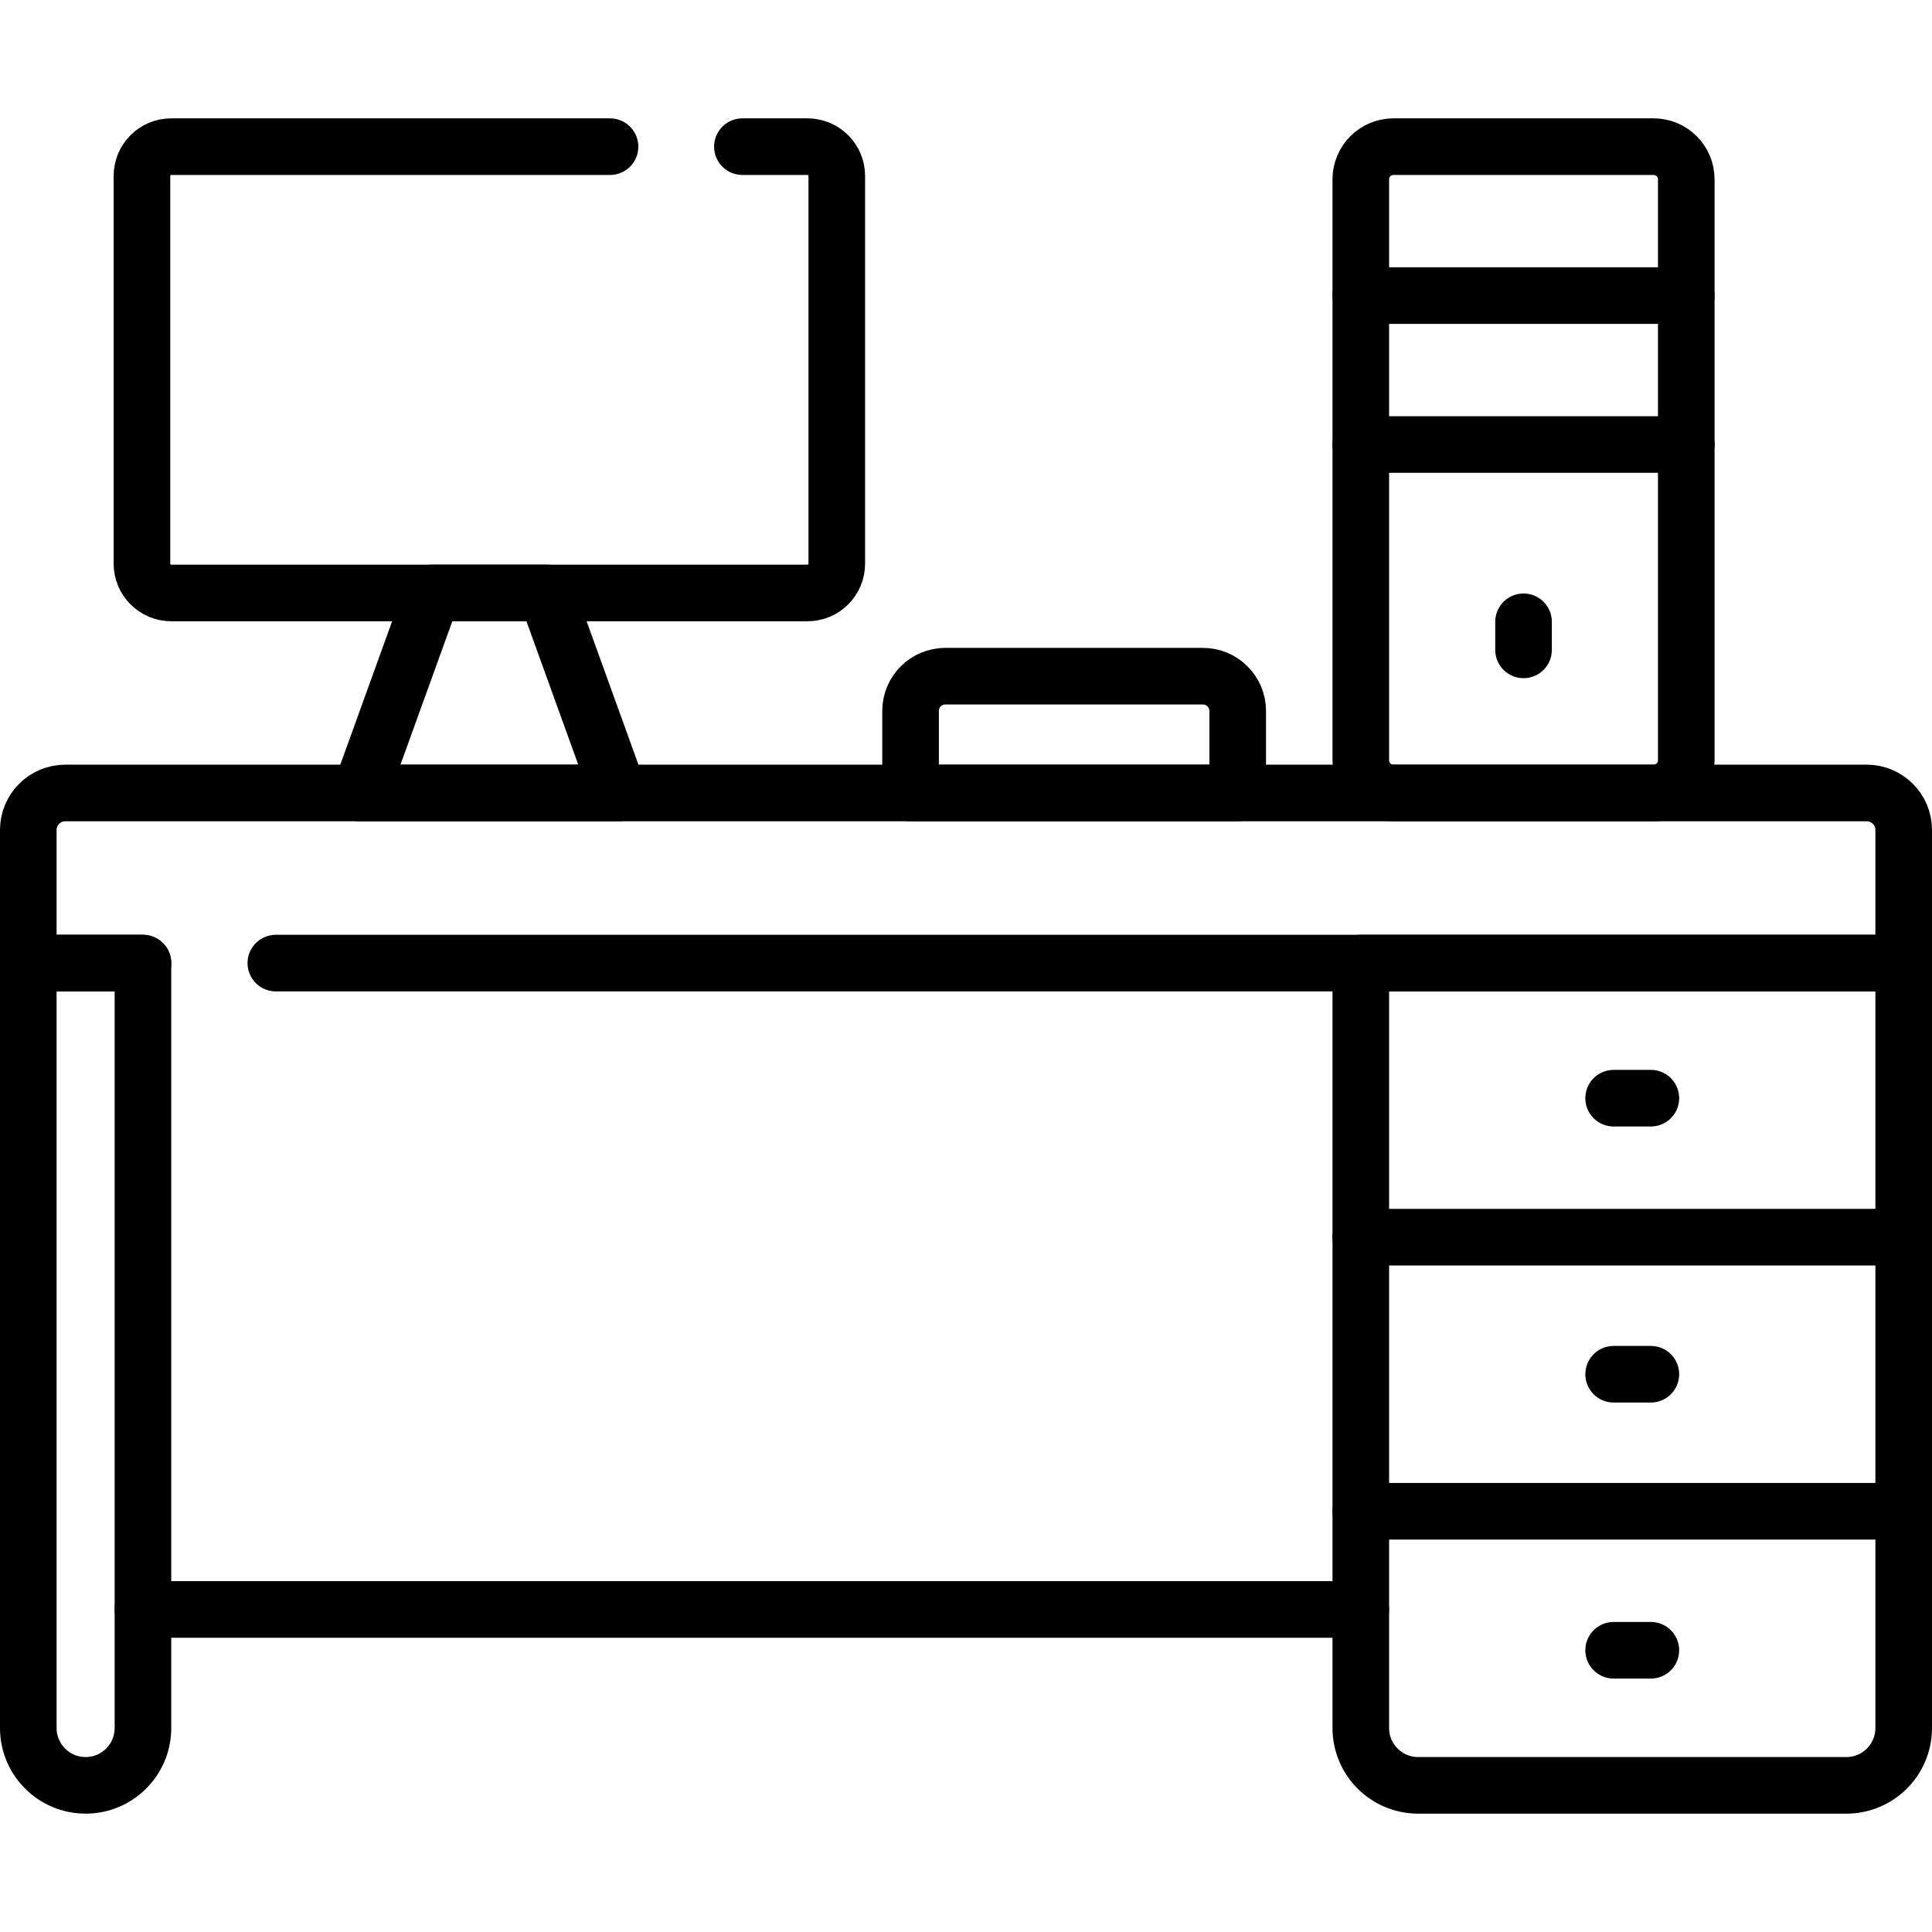
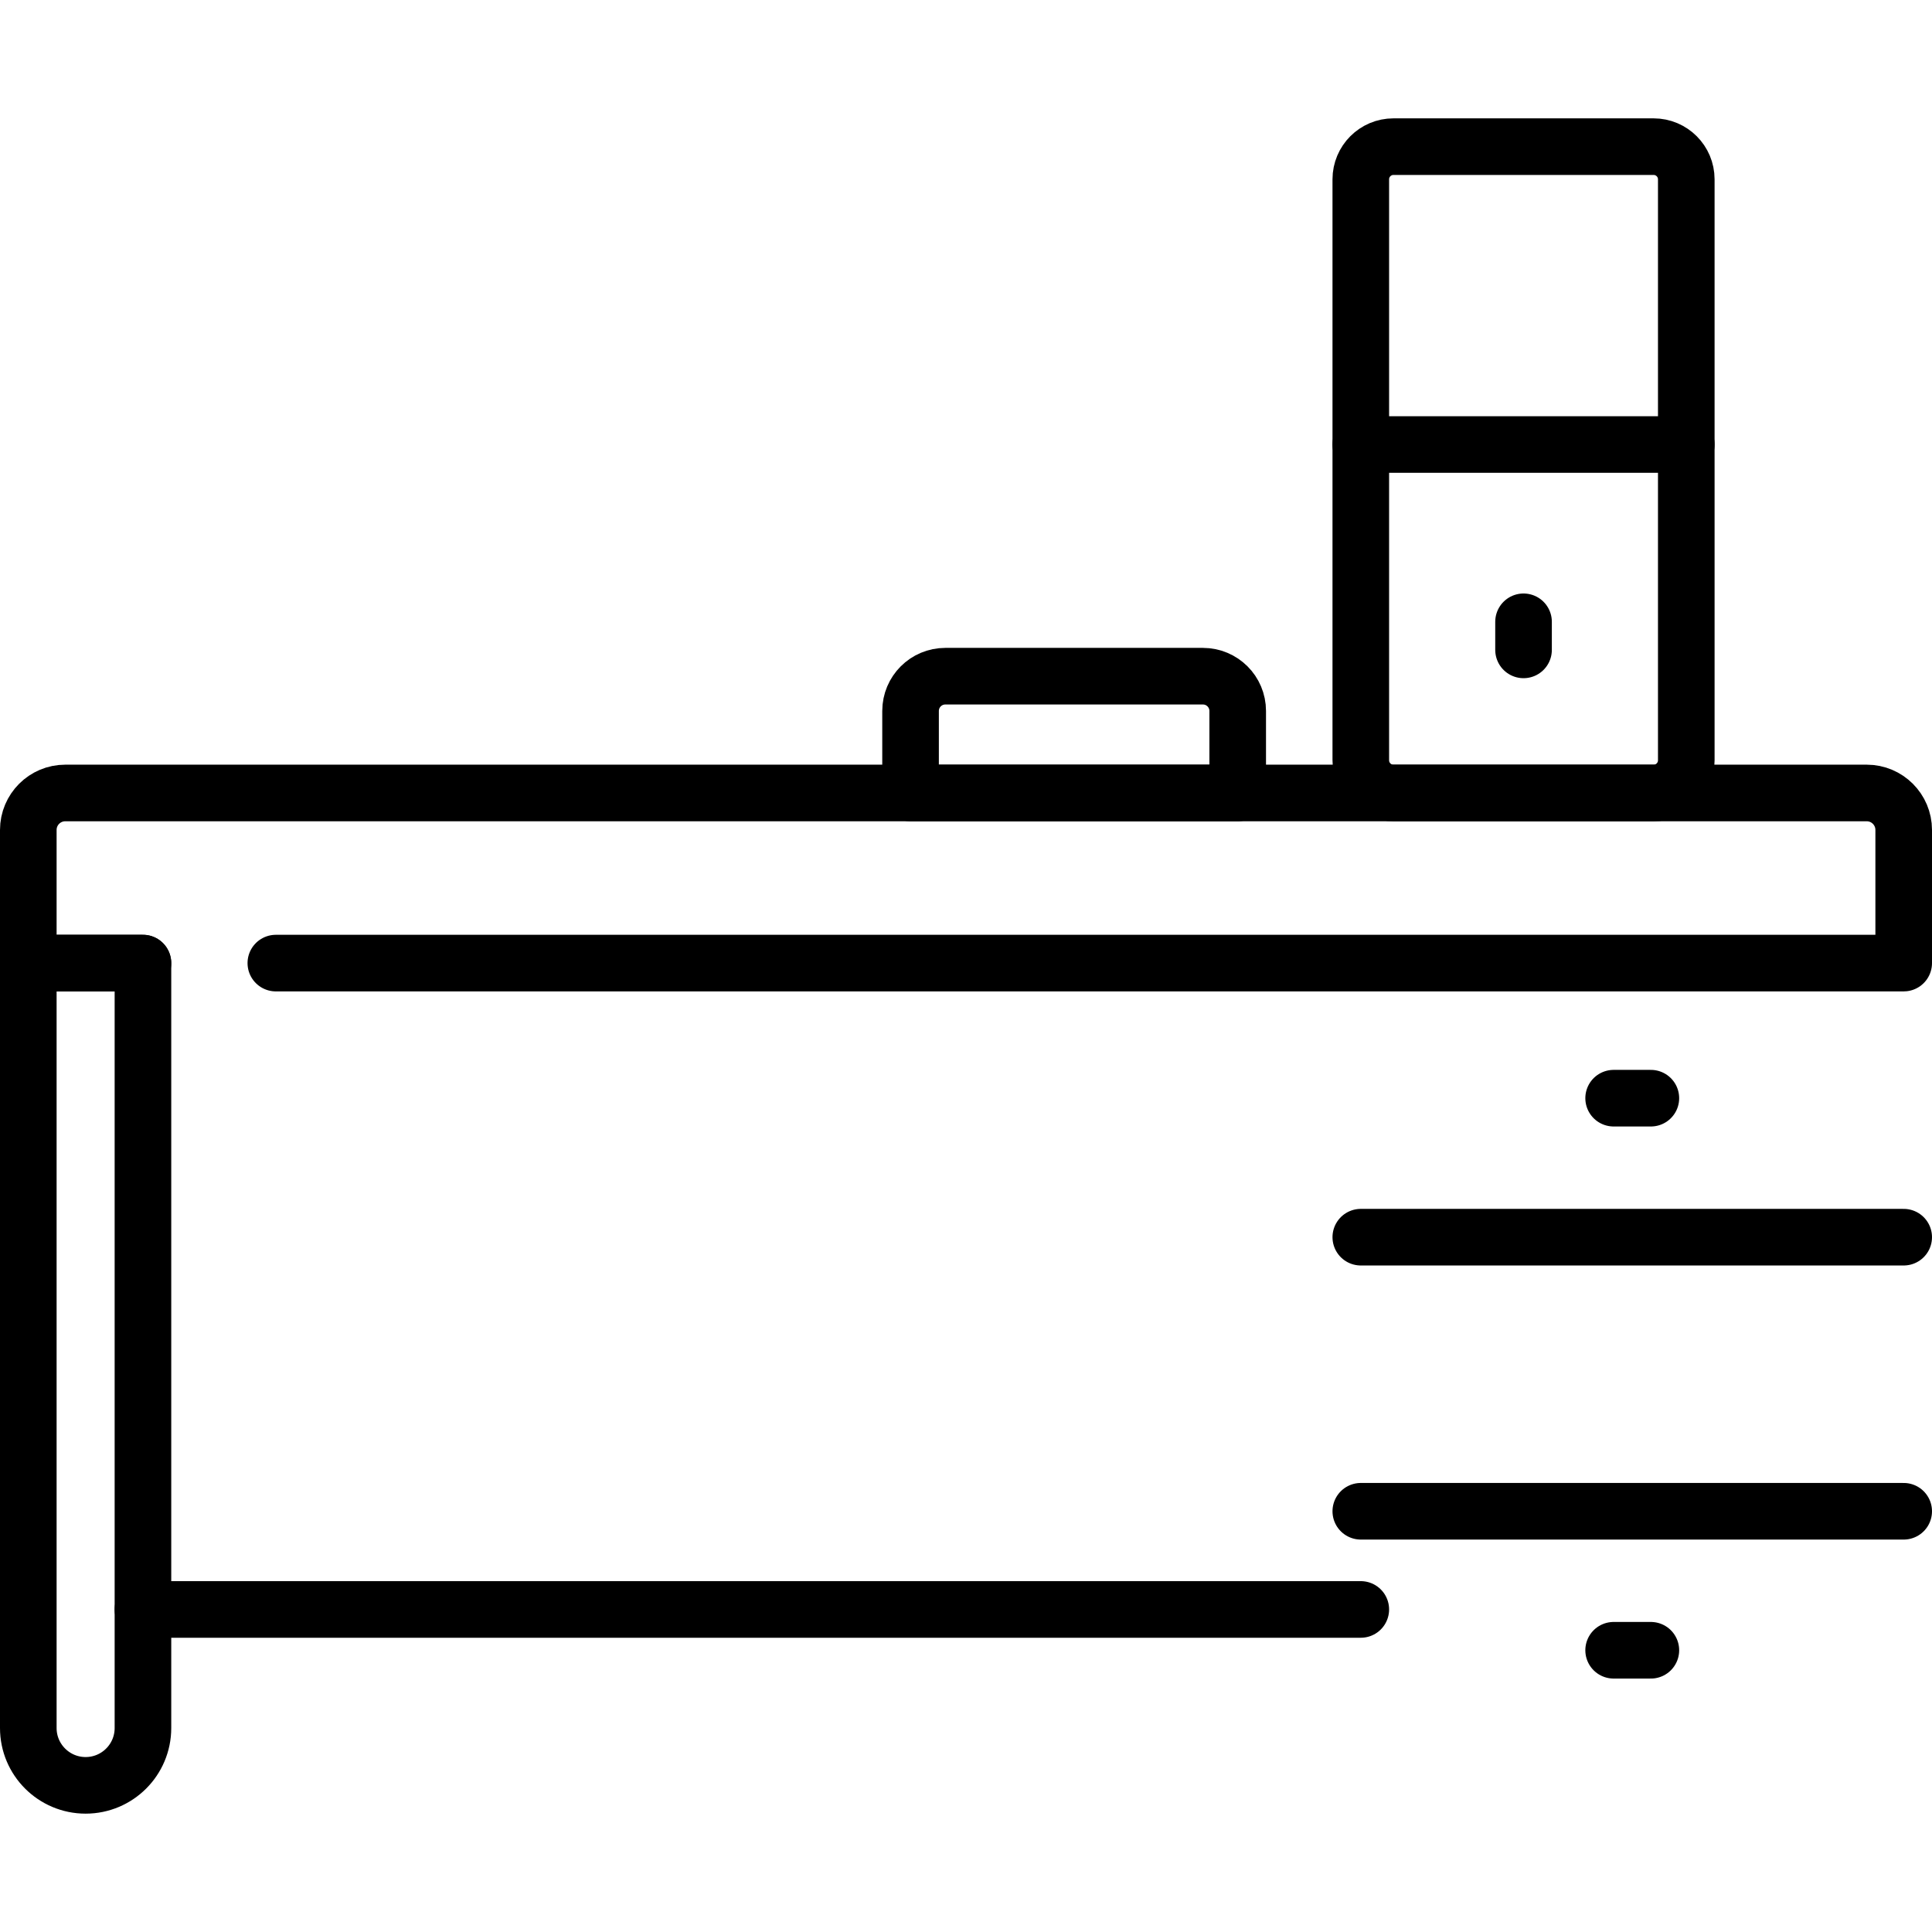
<svg xmlns="http://www.w3.org/2000/svg" version="1.1" id="Capa_1" x="0px" y="0px" viewBox="0 0 512 512" style="enable-background:new 0 0 512 512;" xml:space="preserve" width="512" height="512">
  <g>
    <path style="fill:none;stroke:#000000;stroke-width:15;stroke-linecap:round;stroke-linejoin:round;stroke-miterlimit:10;" d="&#10;&#09;&#09;M37.882,255.231H7.5v-35.285c0-5.412,4.387-9.8,9.8-9.8H494.7c5.412,0,9.8,4.387,9.8,9.8v35.285H73.1" />
    <path style="fill:none;stroke:#000000;stroke-width:15;stroke-linecap:round;stroke-linejoin:round;stroke-miterlimit:10;" d="&#10;&#09;&#09;M37.882,255.231H7.5v202.713c0,8.39,6.801,15.191,15.191,15.191h0c8.39,0,15.191-6.801,15.191-15.191V255.231z" />
-     <path style="fill:none;stroke:#000000;stroke-width:15;stroke-linecap:round;stroke-linejoin:round;stroke-miterlimit:10;" d="&#10;&#09;&#09;M504.5,255.231H360.625v202.713c0,8.39,6.801,15.191,15.191,15.191h113.492c8.39,0,15.191-6.801,15.191-15.191V255.231z" />
    <line style="fill:none;stroke:#000000;stroke-width:15;stroke-linecap:round;stroke-linejoin:round;stroke-miterlimit:10;" x1="360.625" y1="327.866" x2="504.5" y2="327.866" />
    <line style="fill:none;stroke:#000000;stroke-width:15;stroke-linecap:round;stroke-linejoin:round;stroke-miterlimit:10;" x1="360.625" y1="400.501" x2="504.5" y2="400.501" />
    <line style="fill:none;stroke:#000000;stroke-width:15;stroke-linecap:round;stroke-linejoin:round;stroke-miterlimit:10;" x1="427.629" y1="291.03" x2="437.497" y2="291.03" />
-     <line style="fill:none;stroke:#000000;stroke-width:15;stroke-linecap:round;stroke-linejoin:round;stroke-miterlimit:10;" x1="427.629" y1="364.183" x2="437.497" y2="364.183" />
    <line style="fill:none;stroke:#000000;stroke-width:15;stroke-linecap:round;stroke-linejoin:round;stroke-miterlimit:10;" x1="427.629" y1="437.336" x2="437.497" y2="437.336" />
-     <path style="fill:none;stroke:#000000;stroke-width:15;stroke-linecap:round;stroke-linejoin:round;stroke-miterlimit:10;" d="&#10;&#09;&#09;M196.742,38.865h17.25c4.289,0,7.766,3.477,7.766,7.766v102.744c0,4.289-3.477,7.766-7.766,7.766H45.384&#10;&#09;&#09;c-4.289,0-7.766-3.477-7.766-7.766V46.631c0-4.289,3.477-7.766,7.766-7.766h116.278" />
-     <polygon style="fill:none;stroke:#000000;stroke-width:15;stroke-linecap:round;stroke-linejoin:round;stroke-miterlimit:10;" points="&#10;&#09;&#09;144.774,157.14 114.603,157.14 95.444,210.147 163.933,210.147 &#09;" />
    <path style="fill:none;stroke:#000000;stroke-width:15;stroke-linecap:round;stroke-linejoin:round;stroke-miterlimit:10;" d="&#10;&#09;&#09;M438.225,210.147h-68.942c-4.781,0-8.658-3.876-8.658-8.658V47.522c0-4.781,3.876-8.658,8.658-8.658h68.942&#10;&#09;&#09;c4.781,0,8.658,3.876,8.658,8.658V201.49C446.882,206.271,443.006,210.147,438.225,210.147z" />
    <line style="fill:none;stroke:#000000;stroke-width:15;stroke-linecap:round;stroke-linejoin:round;stroke-miterlimit:10;" x1="403.754" y1="164.783" x2="403.754" y2="172.226" />
-     <line style="fill:none;stroke:#000000;stroke-width:15;stroke-linecap:round;stroke-linejoin:round;stroke-miterlimit:10;" x1="360.625" y1="78.332" x2="446.882" y2="78.332" />
    <line style="fill:none;stroke:#000000;stroke-width:15;stroke-linecap:round;stroke-linejoin:round;stroke-miterlimit:10;" x1="360.625" y1="117.799" x2="446.882" y2="117.799" />
    <path style="fill:none;stroke:#000000;stroke-width:15;stroke-linecap:round;stroke-linejoin:round;stroke-miterlimit:10;" d="&#10;&#09;&#09;M328.005,210.147h-86.698v-21.733c0-5.091,4.127-9.218,9.218-9.218h68.262c5.091,0,9.218,4.127,9.218,9.218V210.147z" />
    <line style="fill:none;stroke:#000000;stroke-width:15;stroke-linecap:round;stroke-linejoin:round;stroke-miterlimit:10;" x1="37.882" y1="426.519" x2="360.625" y2="426.519" />
  </g>
</svg>